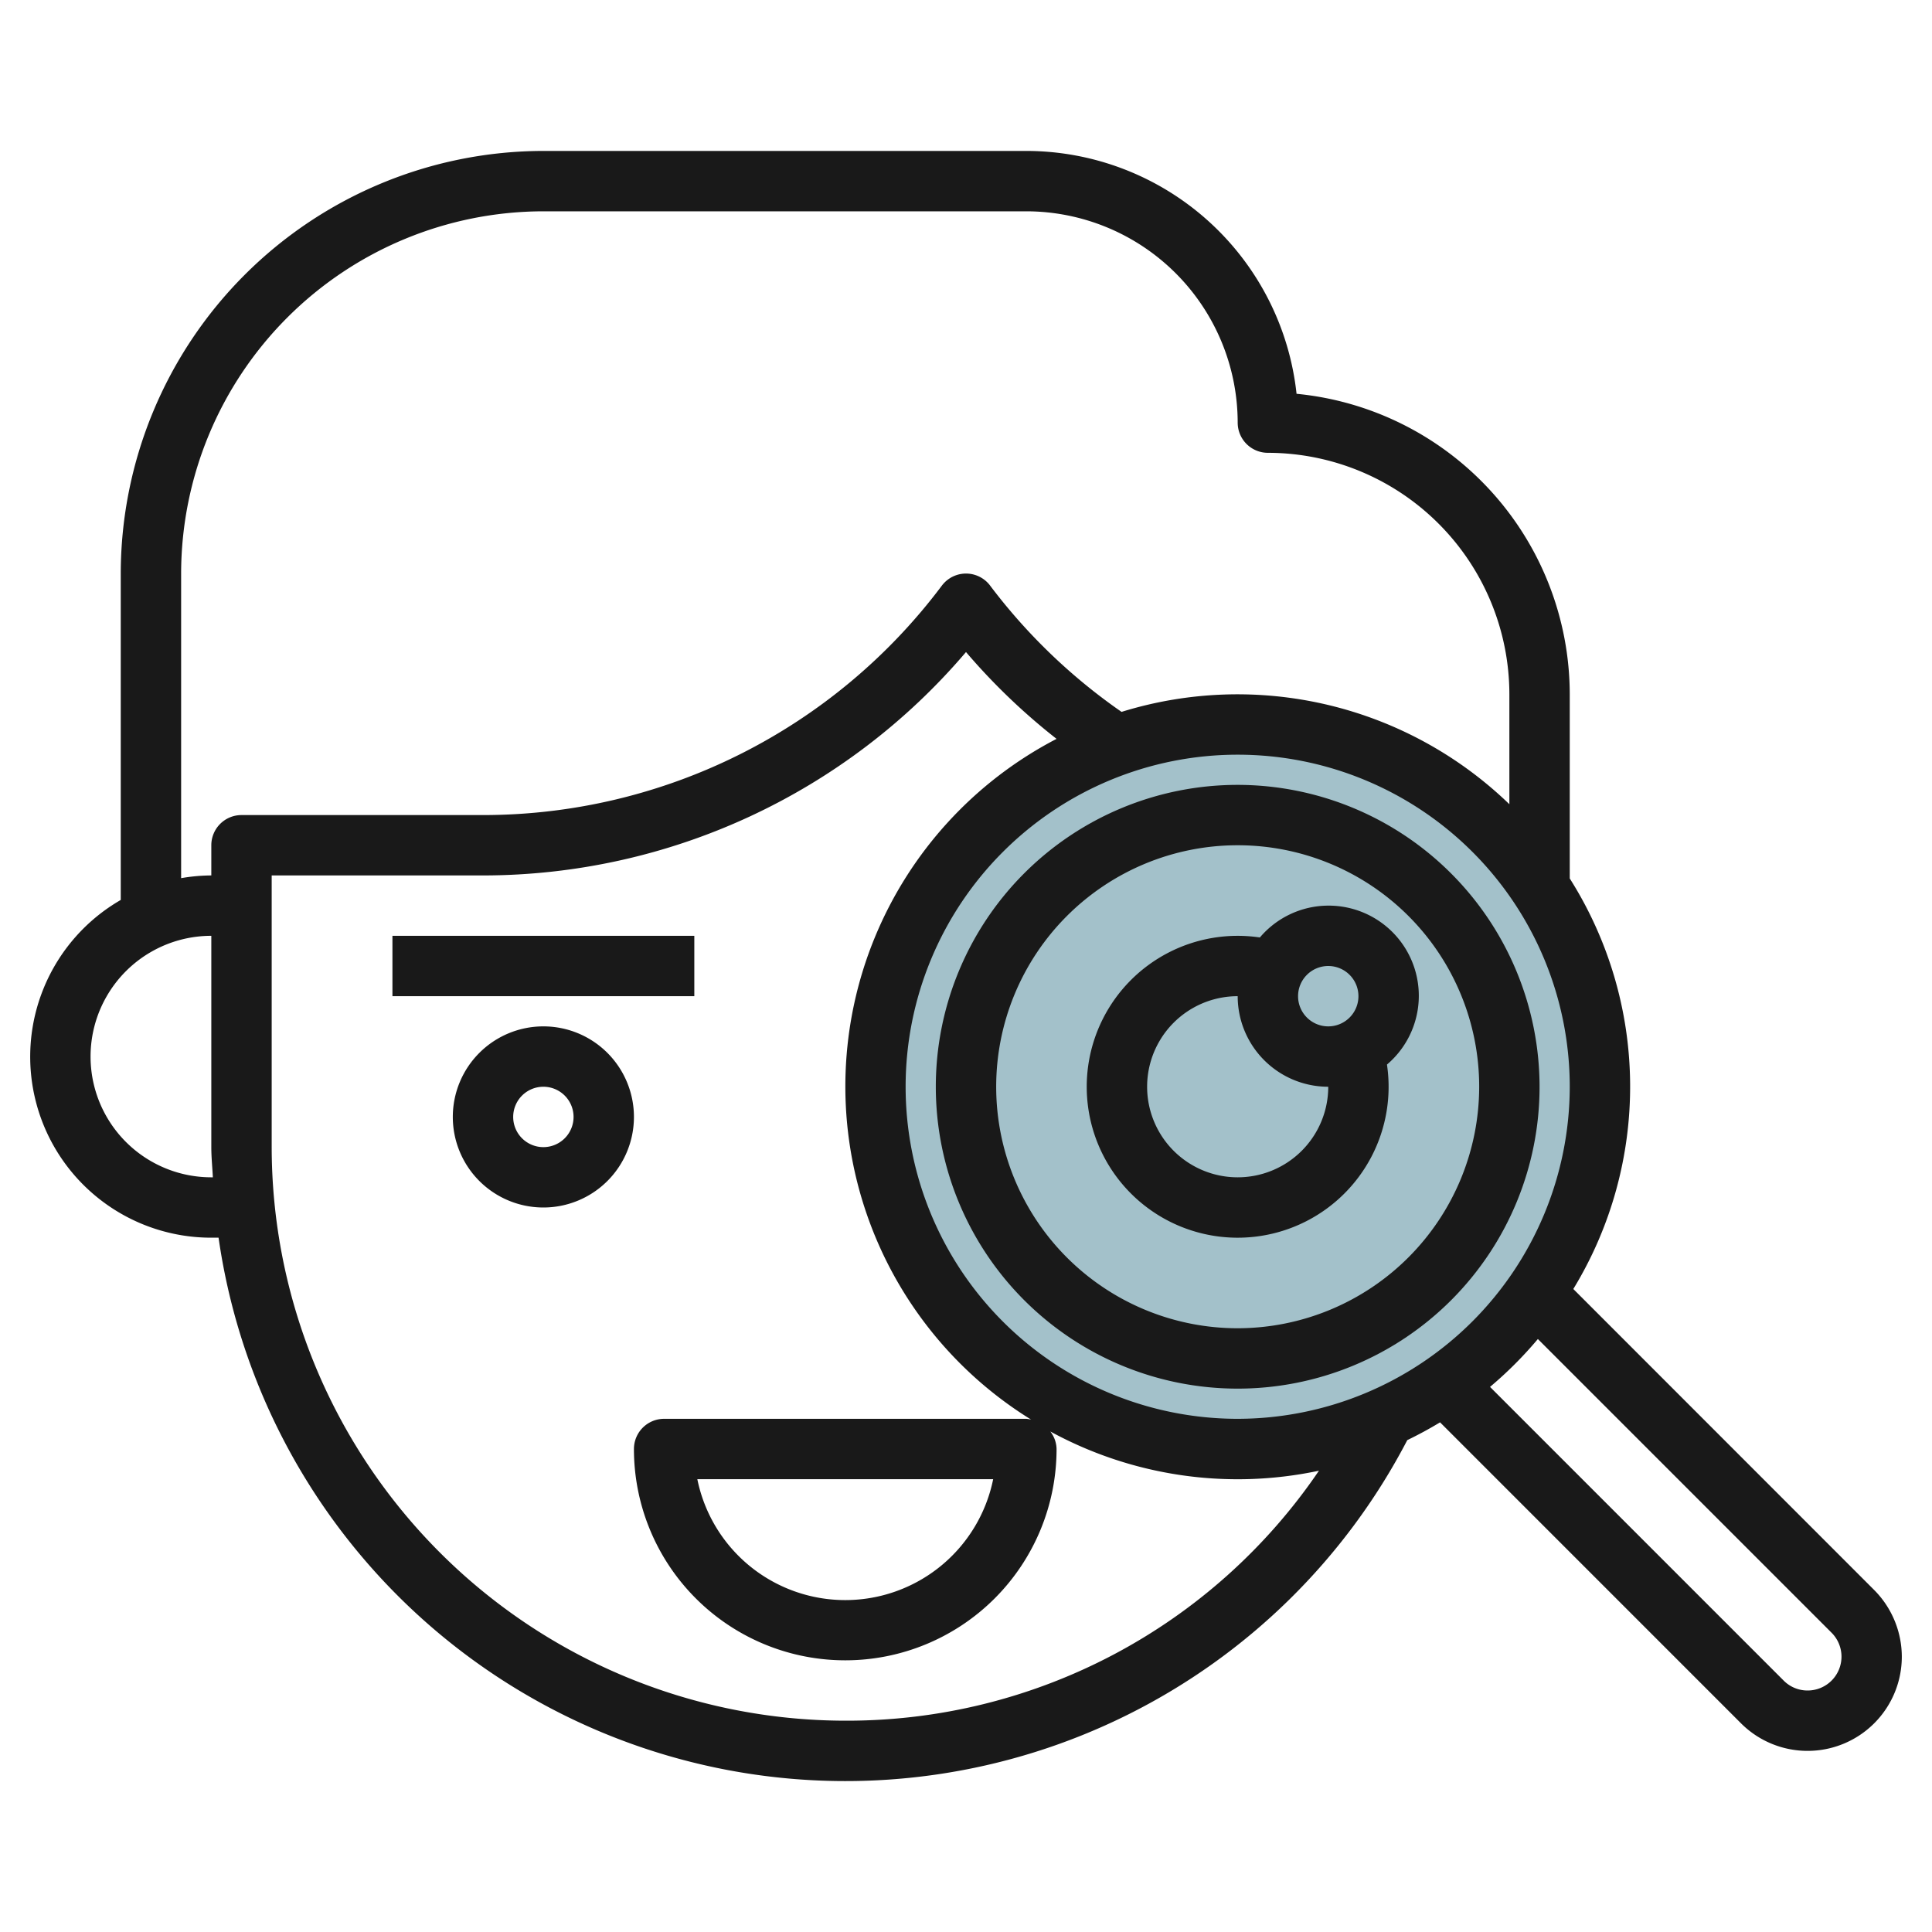
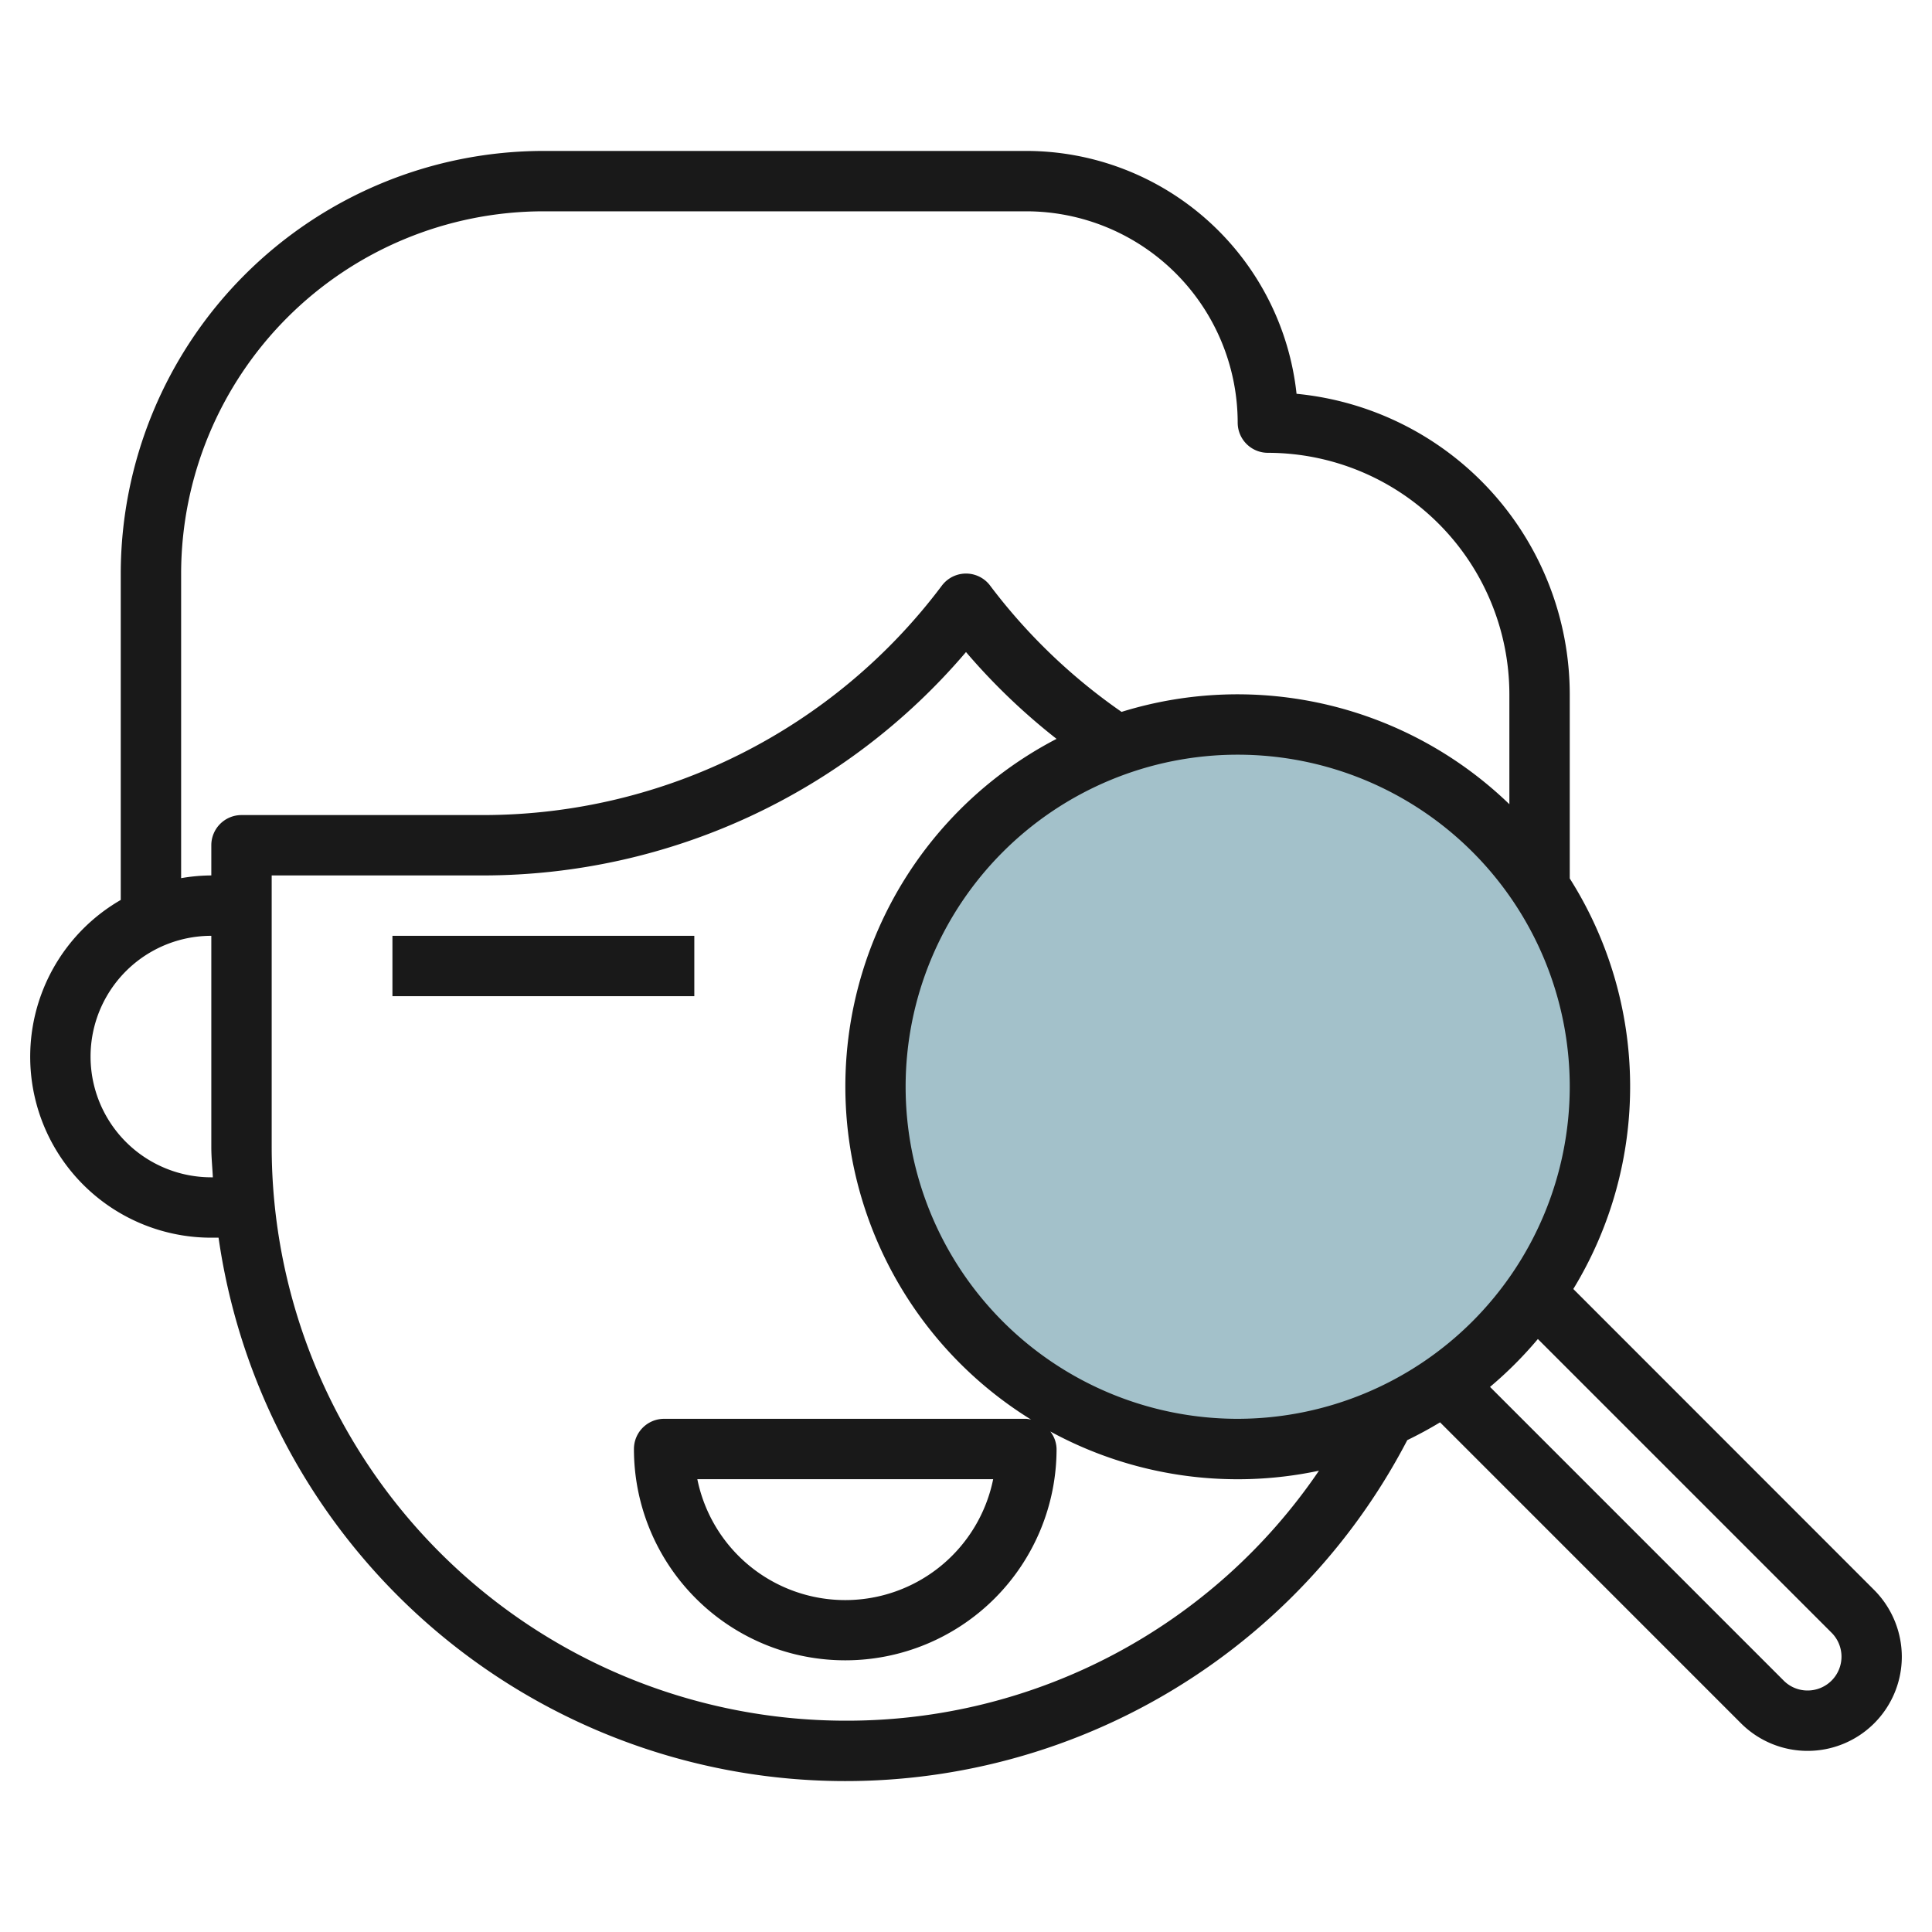
<svg xmlns="http://www.w3.org/2000/svg" id="Layer_3" height="512" viewBox="0 0 64 64" width="512" data-name="Layer 3">
  <circle cx="41" cy="36" fill="#a3c1ca" r="12" />
  <g fill="#191919">
-     <path d="m18 34a3 3 0 1 0 3 3 3 3 0 0 0 -3-3zm0 4a1 1 0 1 1 1-1 1 1 0 0 1 -1 1z" />
    <path d="m13 31h10v2h-10z" />
-     <path d="m41 26a10 10 0 1 0 10 10 10.011 10.011 0 0 0 -10-10zm0 18a8 8 0 1 1 8-8 8.009 8.009 0 0 1 -8 8z" />
    <path d="m52.118 42.7a12.883 12.883 0 0 0 -.118-13.6v-6.1a10.014 10.014 0 0 0 -9.05-9.955 9.013 9.013 0 0 0 -8.95-8.045h-16a14.015 14.015 0 0 0 -14 14v10.812a5.995 5.995 0 0 0 3 11.188h.24a20.98 20.98 0 0 0 39.378 6.706q.558-.27 1.086-.589l9.968 9.969a3.121 3.121 0 0 0 5.328-2.207 3.142 3.142 0 0 0 -.914-2.207zm-11.118 4.3a11 11 0 1 1 11-11 11.013 11.013 0 0 1 -11 11zm-35-28a12.013 12.013 0 0 1 12-12h16a7.008 7.008 0 0 1 7 7 1 1 0 0 0 1 1 8.009 8.009 0 0 1 8 8v3.641a12.961 12.961 0 0 0 -12.847-3.059 19.036 19.036 0 0 1 -4.372-4.207 1 1 0 0 0 -1.49-.08.981.981 0 0 0 -.094.109 19 19 0 0 1 -15.16 7.596h-8.037a1 1 0 0 0 -1 1v1a5.988 5.988 0 0 0 -1 .09zm1 20a4 4 0 0 1 0-8v7c0 .338.035.666.051 1zm21 18a19.021 19.021 0 0 1 -19-19v-9h7.037a21.02 21.02 0 0 0 15.963-7.4 20.893 20.893 0 0 0 3 2.876 12.973 12.973 0 0 0 -.842 22.551 1.013 1.013 0 0 0 -.158-.027h-12a1 1 0 0 0 -1 1 7 7 0 0 0 14 0 .972.972 0 0 0 -.208-.581 12.956 12.956 0 0 0 8.9 1.3 18.9 18.9 0 0 1 -15.692 8.281zm4.9-8a5 5 0 0 1 -9.8 0zm26.98 7a1.112 1.112 0 0 1 -.793-.328l-9.728-9.729a13.046 13.046 0 0 0 1.585-1.586l9.729 9.729a1.121 1.121 0 0 1 -.794 1.914z" />
-     <path d="m44 30a2.981 2.981 0 0 0 -2.265 1.055 5 5 0 1 0 4.21 4.21 2.987 2.987 0 0 0 -1.945-5.265zm0 2a1 1 0 1 1 -1 1 1 1 0 0 1 1-1zm-3 7a3 3 0 0 1 0-6 3 3 0 0 0 3 3 3 3 0 0 1 -3 3z" />
  </g>
</svg>